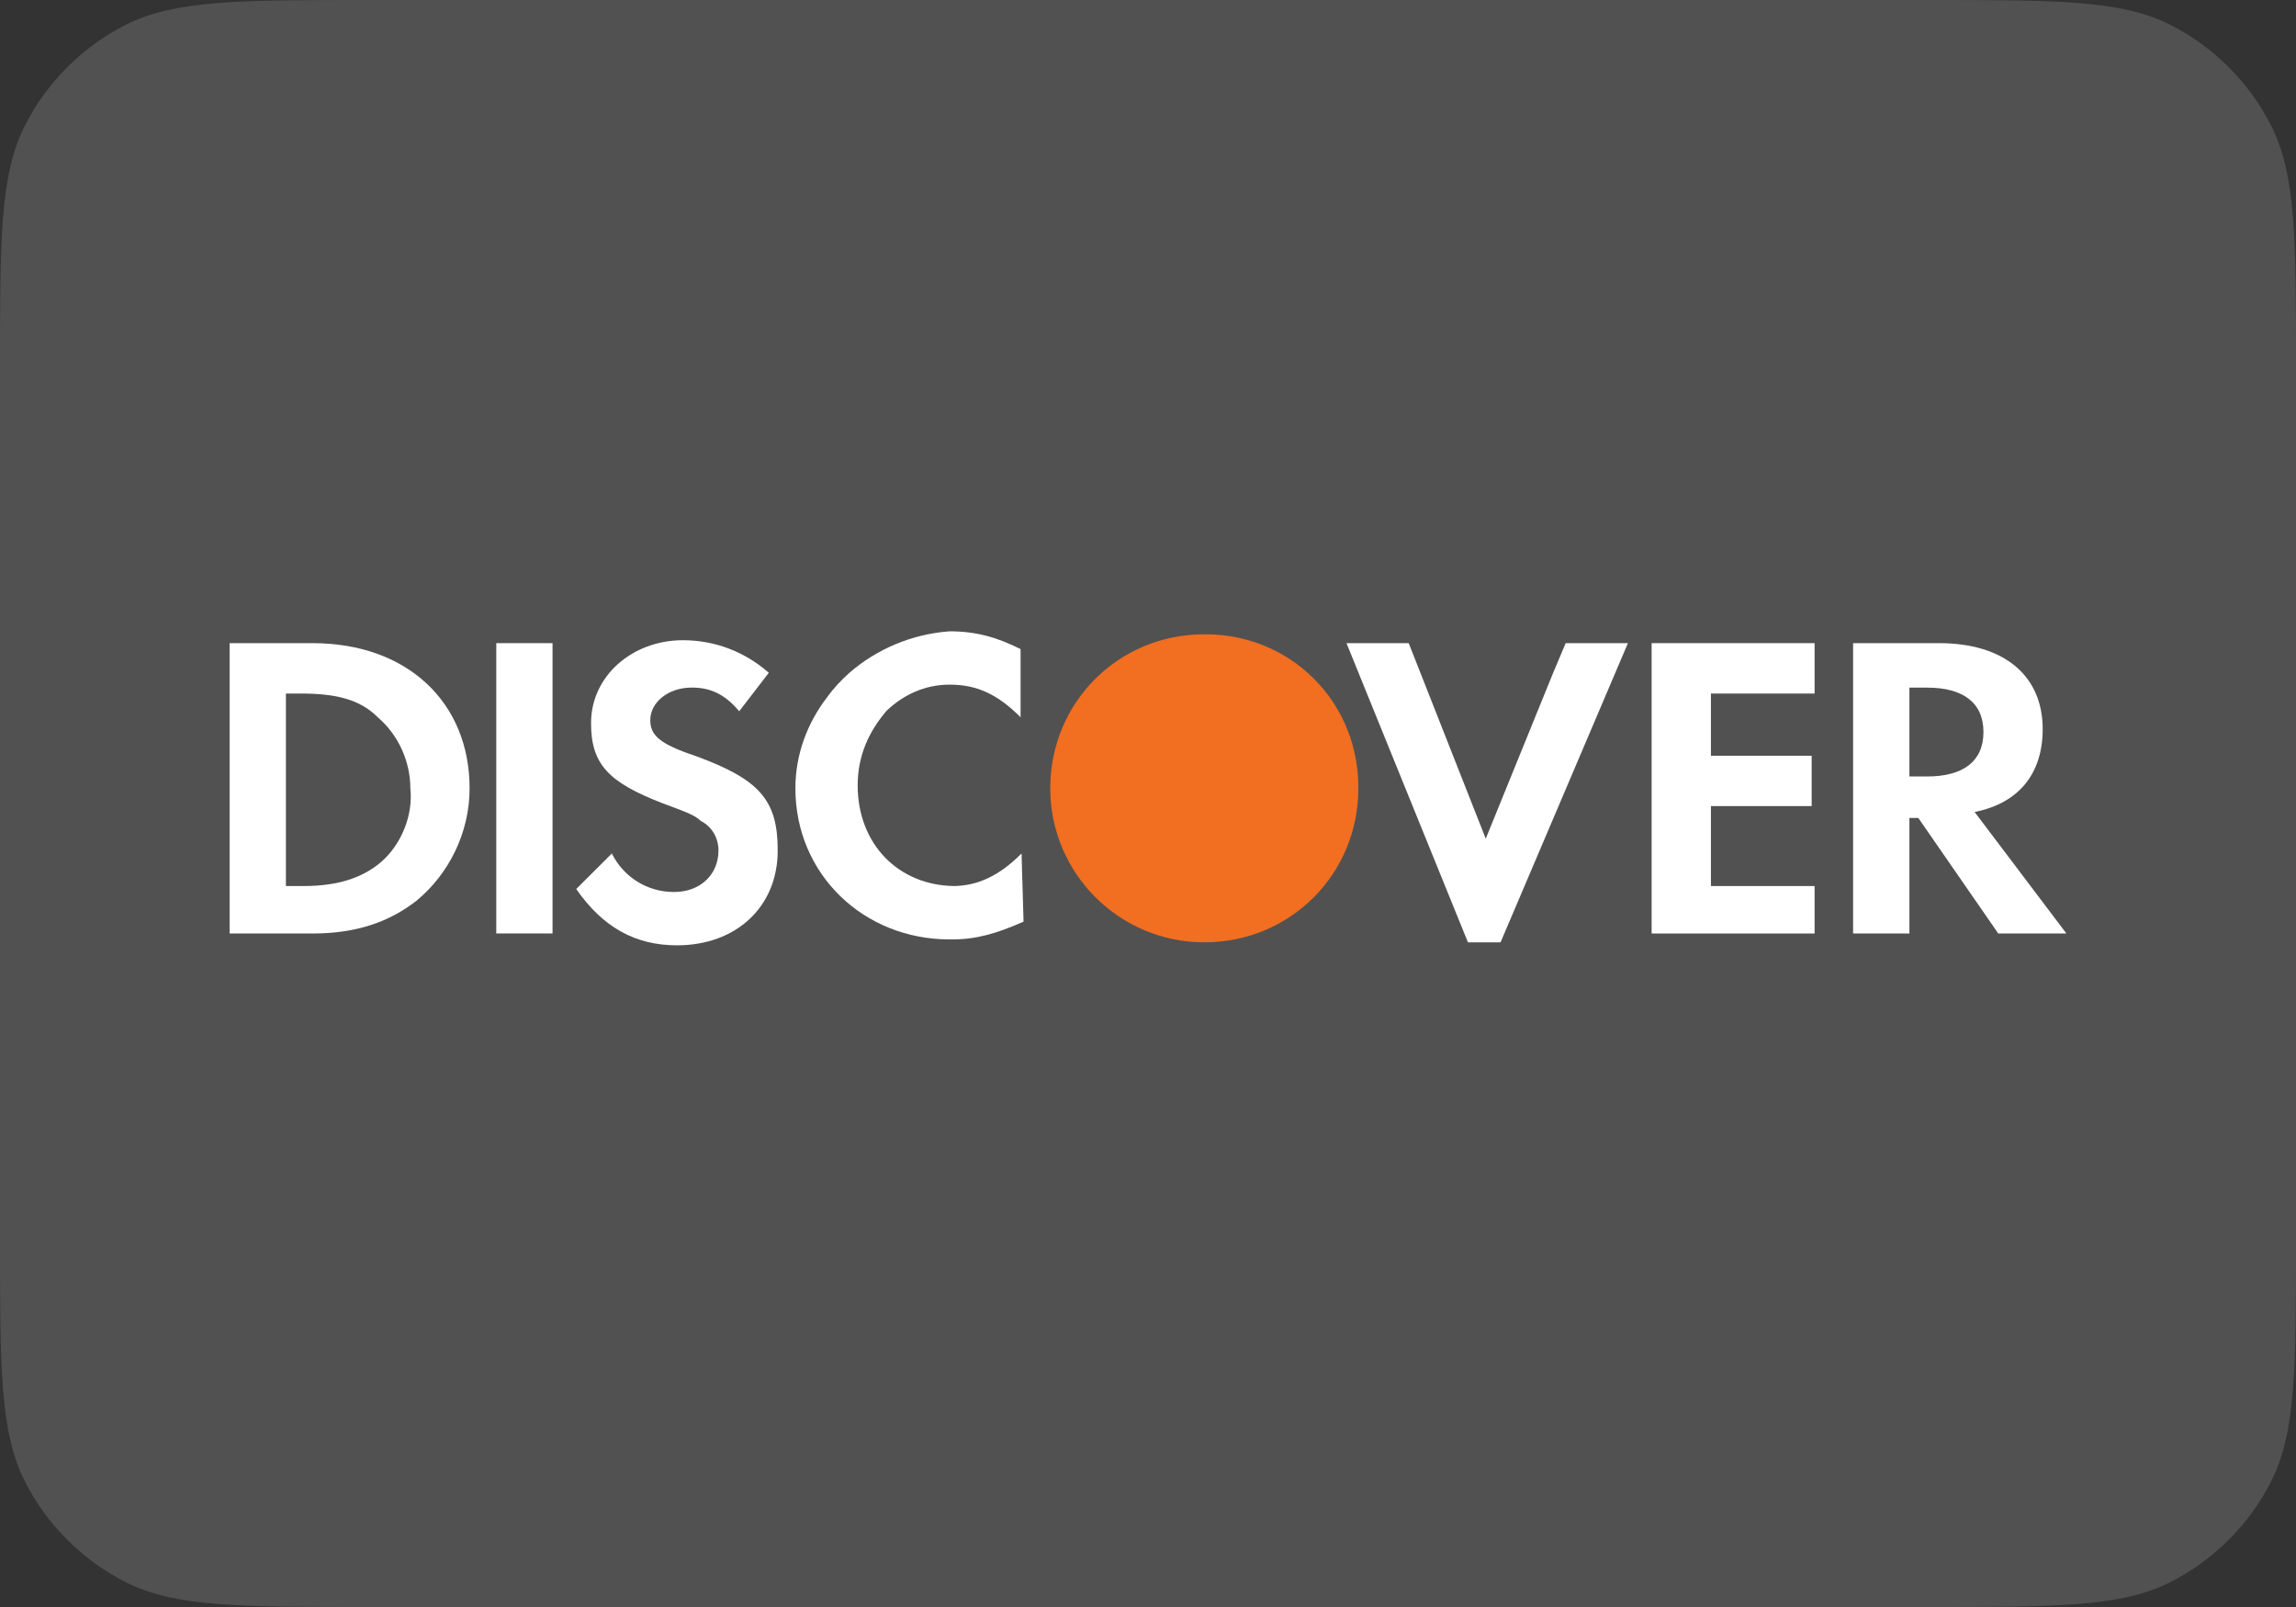
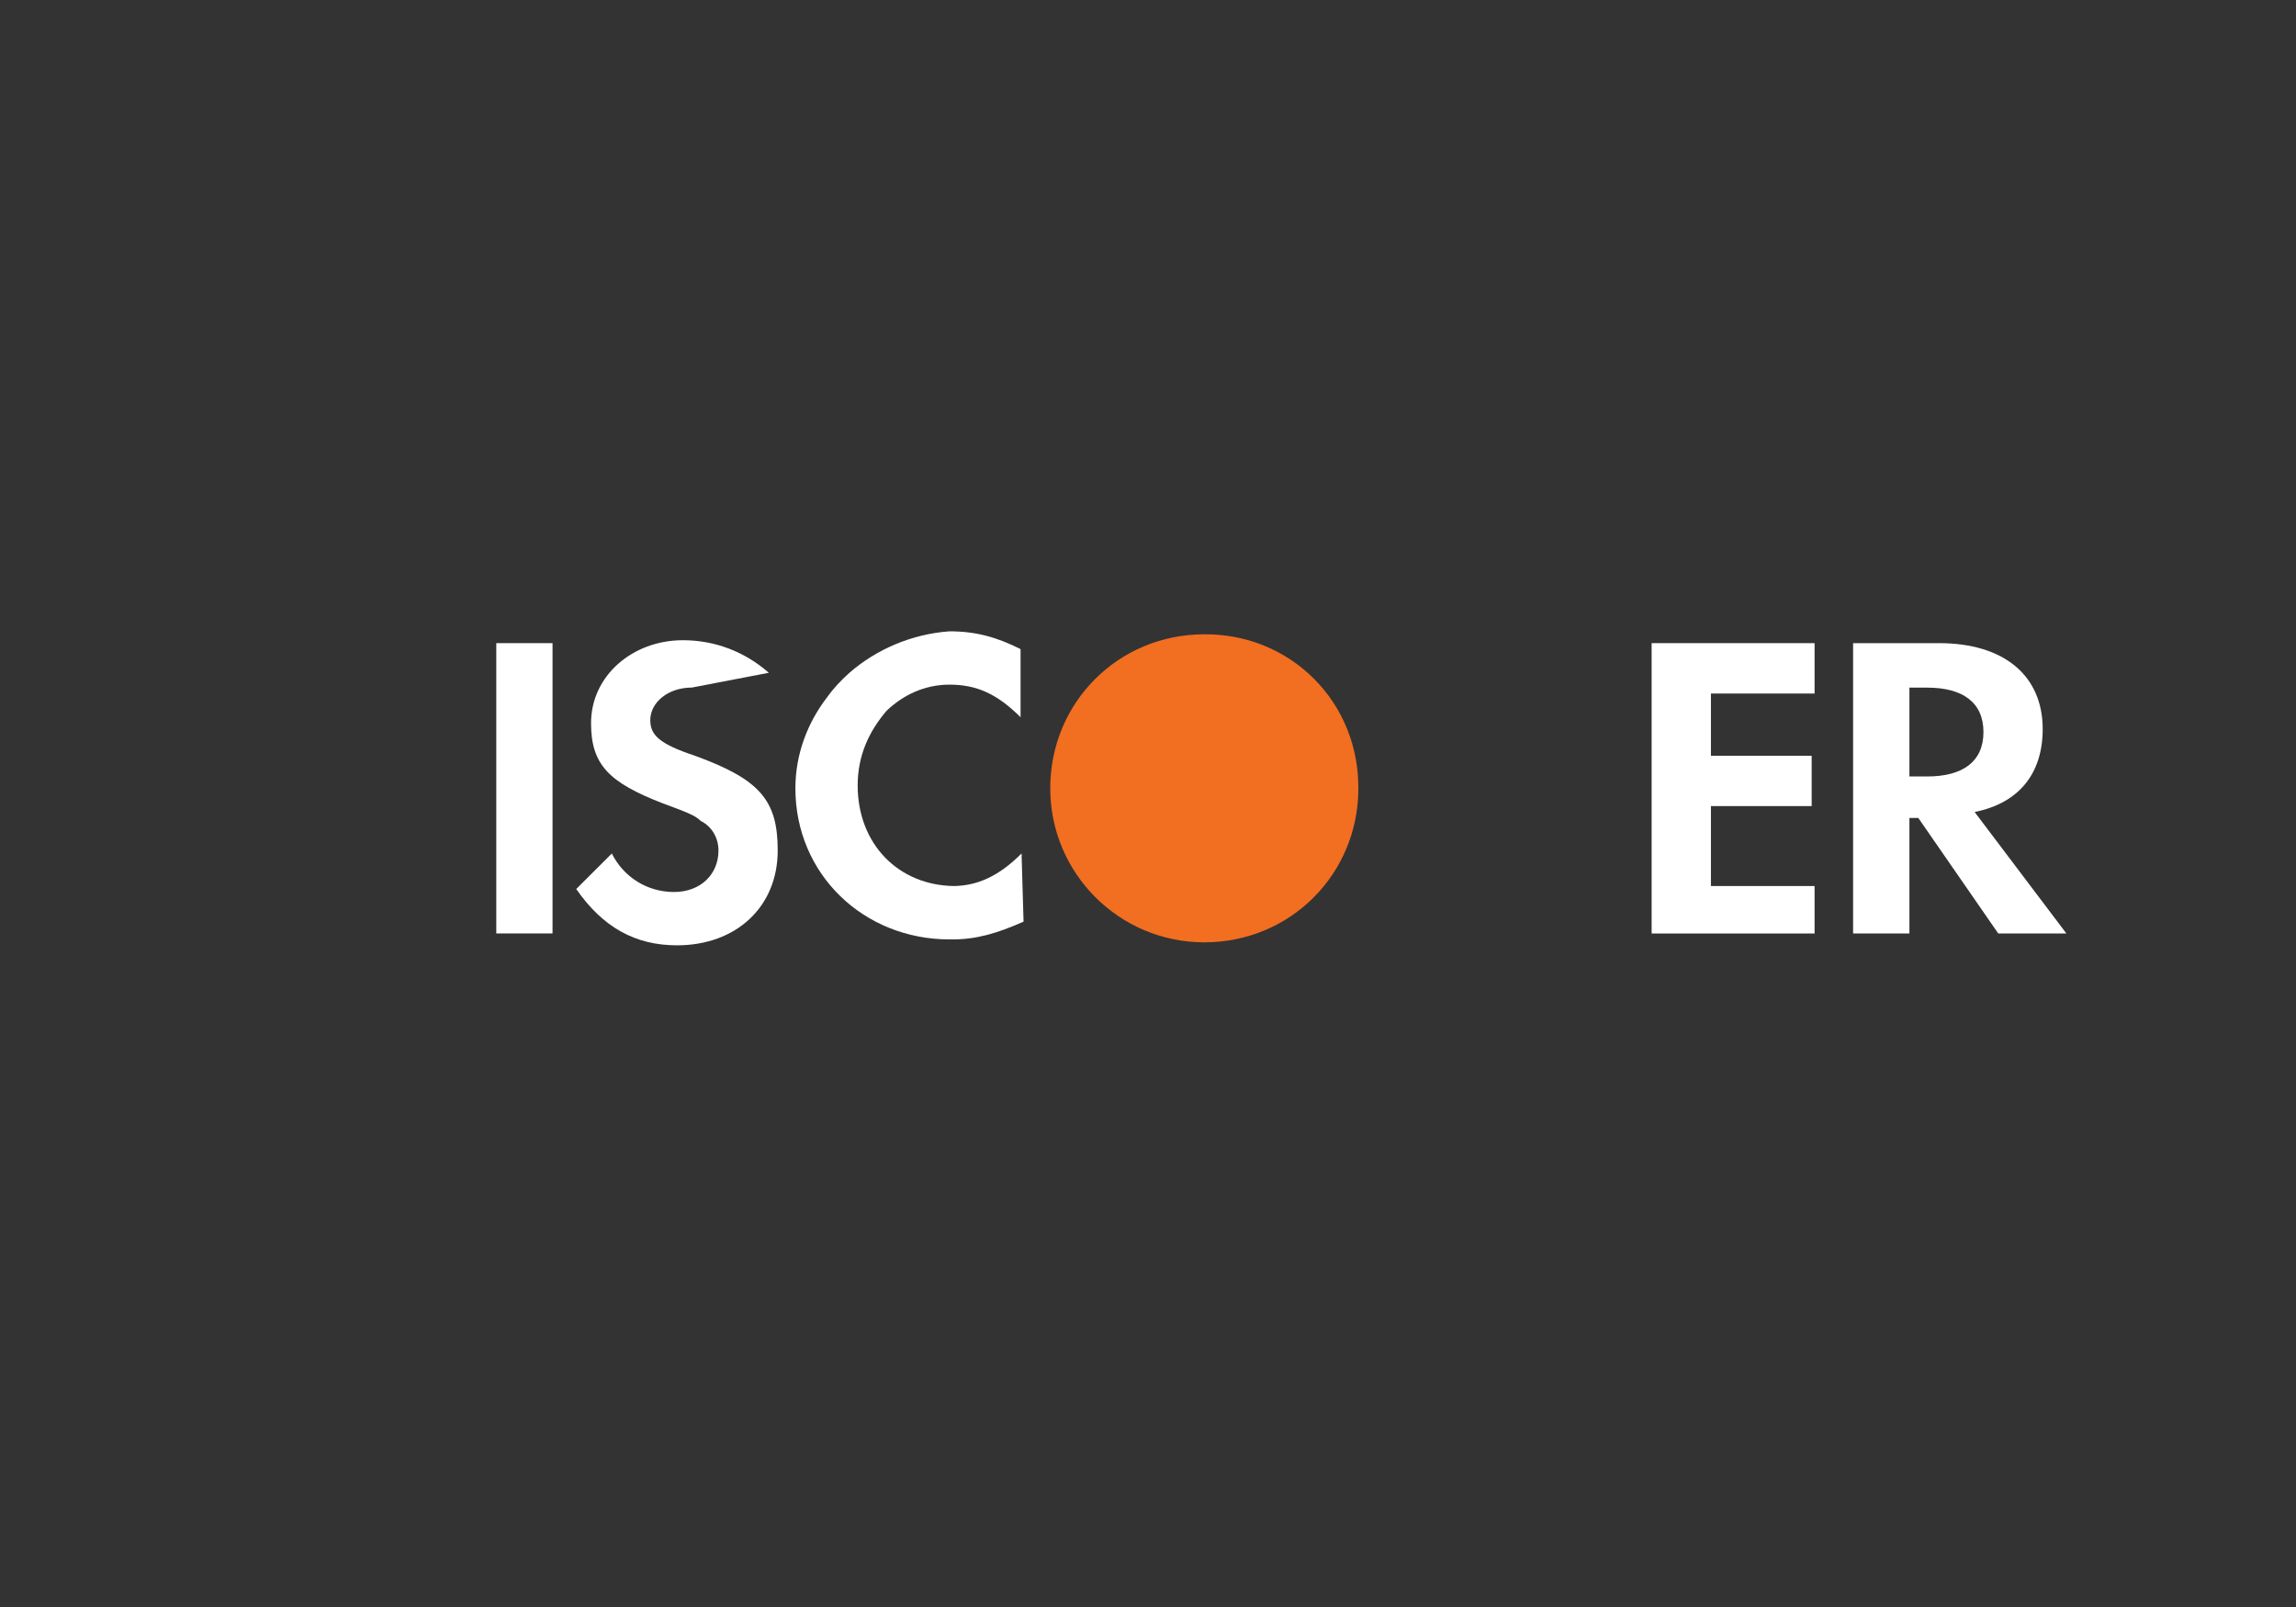
<svg xmlns="http://www.w3.org/2000/svg" width="40" height="28" viewBox="0 0 40 28" fill="none">
  <rect x="0" y="0" width="40" height="28" fill="#333333" stroke="none" />
-   <path d="M0 6.4C0 4.16 0 3.04 0.436 2.184C0.819 1.431 1.431 0.819 2.184 0.436C3.04 0 4.16 0 6.4 0H33.6C35.84 0 36.96 0 37.816 0.436C38.569 0.819 39.181 1.431 39.564 2.184C40 3.04 40 4.16 40 6.4V21.6C40 23.84 40 24.96 39.564 25.816C39.181 26.569 38.569 27.18 37.816 27.564C36.96 28 35.84 28 33.6 28H6.4C4.16 28 3.04 28 2.184 27.564C1.431 27.18 0.819 26.569 0.436 25.816C0 24.96 0 23.84 0 21.6V6.4Z" fill="#515151" />
  <path d="M23.664 13.721C23.667 13.033 23.409 12.344 22.89 11.825C22.37 11.305 21.68 11.048 20.991 11.052C20.987 11.052 20.984 11.052 20.981 11.052C19.484 11.052 18.297 12.238 18.297 13.735C18.297 15.218 19.499 16.419 20.981 16.419C22.478 16.419 23.665 15.232 23.665 13.735C23.665 13.73 23.664 13.726 23.664 13.721Z" fill="#F26E21" />
  <path d="M17.797 14.871C17.396 15.272 17.026 15.429 16.627 15.438C15.656 15.429 14.942 14.71 14.942 13.684C14.942 13.168 15.137 12.744 15.447 12.383C15.737 12.107 16.111 11.929 16.542 11.929C17.006 11.929 17.367 12.084 17.78 12.497V11.31C17.368 11.103 17.006 11 16.542 11C15.886 11.047 15.267 11.312 14.792 11.728C14.656 11.851 14.525 11.987 14.414 12.143C14.067 12.592 13.857 13.142 13.857 13.736C13.857 15.232 15.045 16.368 16.542 16.368C16.549 16.368 16.556 16.367 16.563 16.367C16.573 16.367 16.583 16.368 16.593 16.368C17.006 16.368 17.367 16.265 17.832 16.058L17.797 14.871C17.78 14.888 17.815 14.904 17.797 14.921V14.871Z" fill="white" />
-   <path d="M27.052 11.739L25.884 14.613L24.542 11.206H23.458L25.574 16.419H26.142L28.361 11.206H27.277L27.052 11.739Z" fill="white" />
  <path d="M28.774 13.477V16.265H31.562H31.613V15.438H30.736H29.807V14.51V14.045H31.562V13.168H29.807V12.084H31.613V11.206H28.774V13.477Z" fill="white" />
-   <path d="M5.445 11.206H4V16.265H5.445C6.219 16.265 6.787 16.058 7.252 15.697C7.819 15.232 8.181 14.51 8.181 13.736C8.181 12.239 7.097 11.206 5.445 11.206ZM6.632 15.026C6.323 15.284 5.91 15.438 5.29 15.438H4.981V12.084H5.239C5.858 12.084 6.271 12.187 6.581 12.497C6.942 12.806 7.149 13.271 7.149 13.736C7.2 14.2 6.994 14.716 6.632 15.026Z" fill="white" />
  <path d="M9.626 11.206H8.646V16.264H9.626V11.206Z" fill="white" />
-   <path d="M12.104 13.167C11.485 12.961 11.329 12.806 11.329 12.548C11.329 12.238 11.639 11.98 12.052 11.98C12.362 11.98 12.62 12.084 12.878 12.393L13.394 11.722C12.981 11.361 12.465 11.155 11.897 11.155C11.02 11.155 10.297 11.774 10.297 12.6C10.297 13.322 10.607 13.632 11.536 13.993C11.949 14.148 12.104 14.2 12.207 14.303C12.413 14.406 12.517 14.613 12.517 14.819C12.517 15.232 12.207 15.542 11.742 15.542C11.277 15.542 10.865 15.284 10.659 14.871L10.039 15.49C10.504 16.161 11.072 16.471 11.794 16.471C12.826 16.471 13.549 15.8 13.549 14.819C13.549 13.942 13.239 13.58 12.104 13.167Z" fill="white" />
+   <path d="M12.104 13.167C11.485 12.961 11.329 12.806 11.329 12.548C11.329 12.238 11.639 11.98 12.052 11.98L13.394 11.722C12.981 11.361 12.465 11.155 11.897 11.155C11.02 11.155 10.297 11.774 10.297 12.6C10.297 13.322 10.607 13.632 11.536 13.993C11.949 14.148 12.104 14.2 12.207 14.303C12.413 14.406 12.517 14.613 12.517 14.819C12.517 15.232 12.207 15.542 11.742 15.542C11.277 15.542 10.865 15.284 10.659 14.871L10.039 15.49C10.504 16.161 11.072 16.471 11.794 16.471C12.826 16.471 13.549 15.8 13.549 14.819C13.549 13.942 13.239 13.58 12.104 13.167Z" fill="white" />
  <path d="M34.401 14.148C35.174 13.994 35.587 13.477 35.587 12.703C35.587 11.774 34.916 11.206 33.781 11.206H32.284V16.265H33.265V14.252H33.42L34.813 16.265H36L34.401 14.148ZM33.574 13.529H33.265V11.981H33.574C34.194 11.981 34.555 12.239 34.555 12.755C34.555 13.271 34.194 13.529 33.574 13.529Z" fill="white" />
</svg>